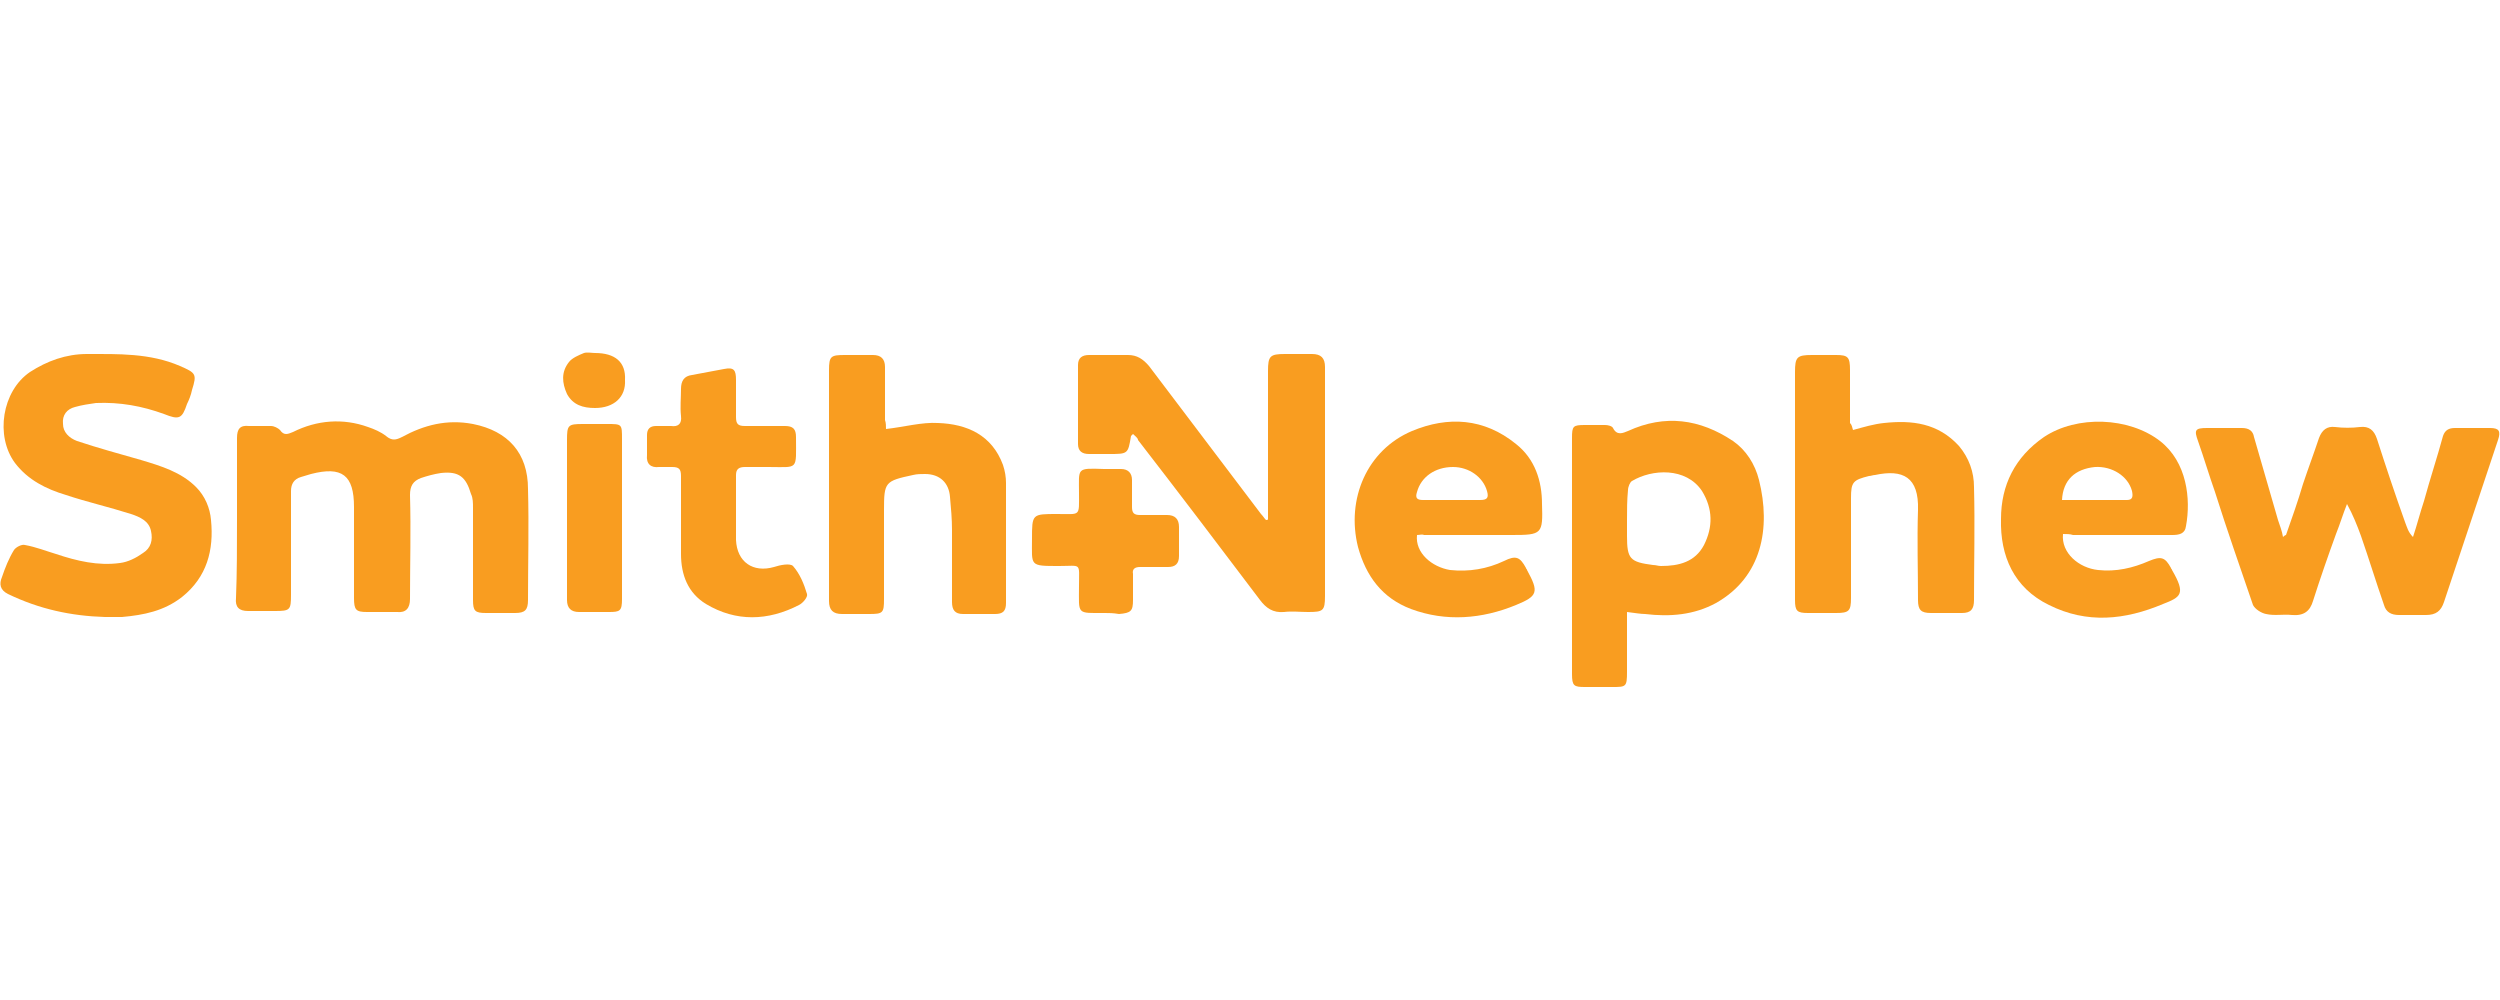
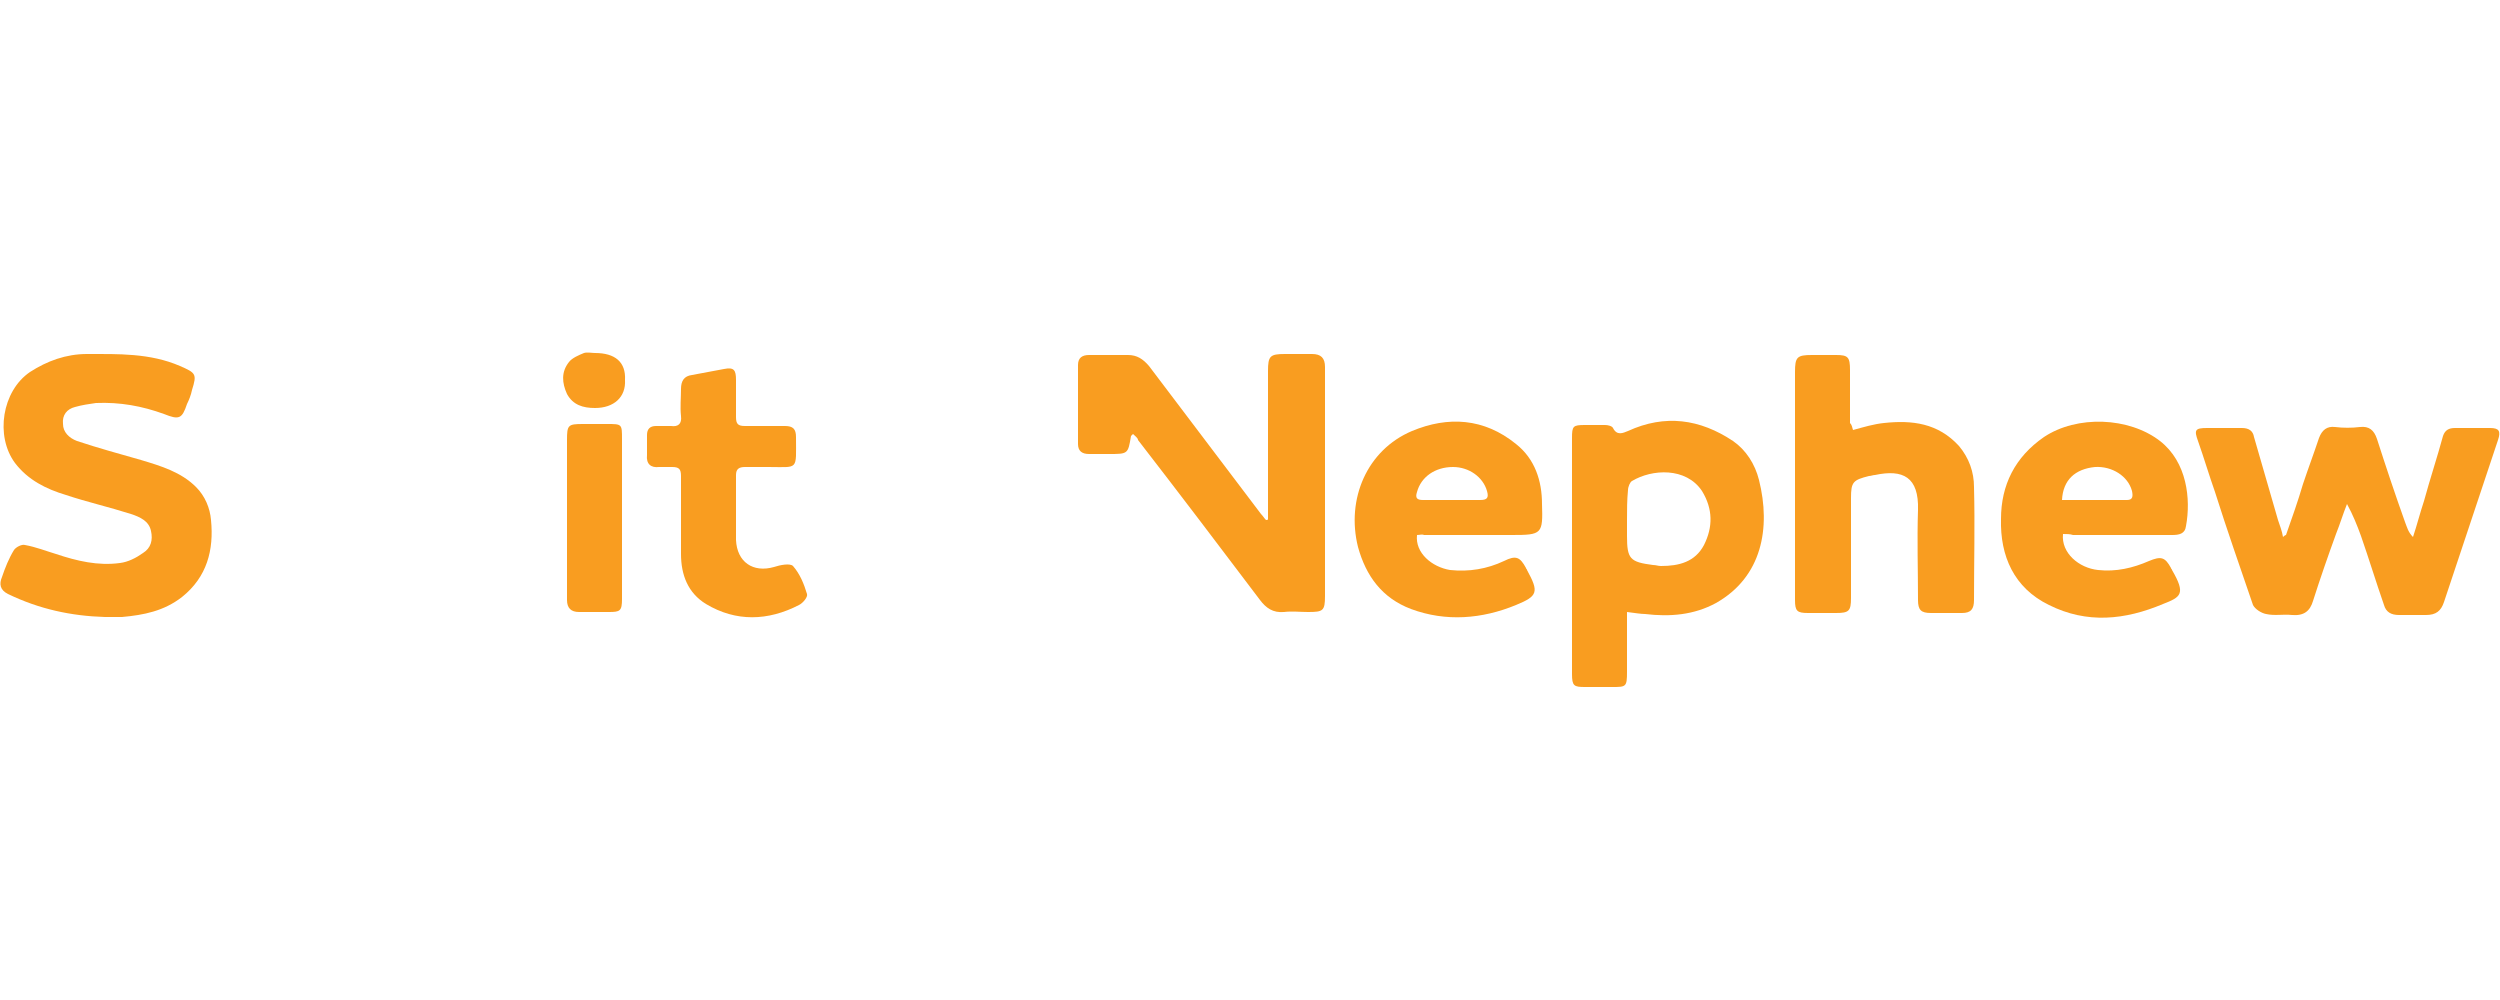
<svg xmlns="http://www.w3.org/2000/svg" version="1.1" id="Layer_1" x="0px" y="0px" width="250px" height="100px" viewBox="0 0 250 100" style="enable-background:new 0 0 250 100;" xml:space="preserve">
  <style type="text/css">
	.st0{fill:#F99D20;}
</style>
  <g id="MWG48C_1_">
    <g>
-       <path class="st0" d="M23.7,51.9c0-2.7,0-5.4,0-8.1c0-0.9,0.3-1.3,1.2-1.2c0.7,0,1.5,0,2.2,0c0.3,0,0.7,0.2,0.9,0.4    c0.4,0.6,0.8,0.4,1.3,0.2c2.4-1.2,5-1.4,7.5-0.5c0.6,0.2,1.3,0.5,1.8,0.9c0.6,0.5,1,0.4,1.6,0.1c2.2-1.2,4.5-1.8,7.1-1.3    c3.5,0.7,5.5,2.9,5.5,6.5c0.1,3.7,0,7.4,0,11.1c0,1-0.3,1.3-1.3,1.3c-1,0-1.9,0-2.9,0c-1.1,0-1.3-0.2-1.3-1.3c0-3.1,0-6.1,0-9.2    c0-0.5,0-1-0.2-1.4c-0.5-1.7-1.2-2.3-3-2.1c-0.7,0.1-1.4,0.3-2,0.5c-0.8,0.3-1.1,0.8-1.1,1.7c0.1,3.5,0,7,0,10.4    c0,0.9-0.4,1.4-1.3,1.3c-1,0-2,0-3,0c-1.1,0-1.3-0.2-1.3-1.4c0-3,0-6.1,0-9.1c0-3.2-1.2-4.1-4.3-3.3c-0.3,0.1-0.7,0.2-1,0.3    c-0.7,0.2-1,0.7-1,1.4c0,3.4,0,6.9,0,10.4c0,1.5-0.1,1.6-1.6,1.6c-0.9,0-1.8,0-2.7,0c-0.9,0-1.3-0.4-1.2-1.3    C23.7,57.3,23.7,54.6,23.7,51.9z" />
      <path class="st0" d="M228.6,53.5c0.6-1.7,1.2-3.4,1.7-5.1c0.5-1.5,1.1-3.1,1.6-4.6c0.3-0.8,0.8-1.2,1.6-1.1c0.8,0.1,1.7,0.1,2.5,0    c0.9-0.1,1.4,0.3,1.7,1.2c0.9,2.8,1.8,5.5,2.8,8.3c0.2,0.5,0.3,1,0.8,1.5c0.4-1.2,0.7-2.4,1.1-3.6c0.6-2.2,1.3-4.3,1.9-6.5    c0.2-0.6,0.6-0.8,1.2-0.8c1.2,0,2.3,0,3.5,0c0.9,0,1.1,0.3,0.8,1.2c-1.1,3.3-2.2,6.6-3.3,9.9c-0.7,2.1-1.4,4.2-2.1,6.3    c-0.3,0.9-0.8,1.3-1.8,1.3c-0.9,0-1.8,0-2.7,0c-0.8,0-1.3-0.3-1.5-1c-0.8-2.3-1.5-4.6-2.3-6.9c-0.4-1.1-0.8-2.1-1.4-3.2    c-0.4,1-0.7,2-1.1,3c-0.8,2.2-1.6,4.5-2.3,6.7c-0.3,1-0.9,1.5-2.1,1.4c-0.9-0.1-1.7,0.1-2.6-0.1c-0.5-0.1-1.1-0.5-1.3-0.9    c-1.3-3.8-2.6-7.5-3.8-11.3c-0.6-1.7-1.1-3.4-1.7-5.1c-0.4-1.1-0.3-1.3,0.9-1.3c1.2,0,2.3,0,3.5,0c0.7,0,1.1,0.3,1.2,0.9    c0.8,2.8,1.6,5.5,2.4,8.3c0.2,0.6,0.4,1.1,0.5,1.7C228.5,53.5,228.6,53.5,228.6,53.5z" />
      <path class="st0" d="M10.5,61.7c-3.4-0.1-6.6-0.8-9.7-2.3c-0.8-0.4-0.9-1-0.6-1.7c0.3-0.9,0.7-1.9,1.2-2.7    c0.2-0.3,0.8-0.6,1.1-0.5c1.1,0.2,2.1,0.6,3.1,0.9c2.1,0.7,4.2,1.2,6.4,0.9c0.8-0.1,1.6-0.5,2.3-1c0.8-0.5,1-1.3,0.8-2.2    c-0.2-1-1.1-1.4-2-1.7c-2.2-0.7-4.4-1.2-6.5-1.9c-2-0.6-3.8-1.5-5.1-3.2c-2-2.7-1.3-7.2,1.5-9.1c1.7-1.1,3.6-1.8,5.7-1.8    c3.1,0,6.3-0.1,9.3,1.2c1.6,0.7,1.7,0.8,1.2,2.4c-0.1,0.5-0.3,1-0.5,1.4c-0.5,1.5-0.8,1.6-2.3,1c-2.2-0.8-4.4-1.2-6.8-1.1    c-0.7,0.1-1.4,0.2-2.1,0.4c-0.8,0.2-1.3,0.8-1.2,1.7c0,0.8,0.6,1.4,1.4,1.7c2.1,0.7,4.3,1.3,6.4,1.9c2,0.6,4,1.2,5.5,2.7    c0.9,0.9,1.4,2.1,1.5,3.3c0.3,3-0.4,5.7-2.9,7.7c-1.8,1.4-3.8,1.8-6,2C11.4,61.7,10.9,61.7,10.5,61.7z" />
      <path class="st0" d="M113.3,43.4c-0.1,0.1-0.2,0.2-0.2,0.2c-0.3,1.8-0.3,1.8-2.2,1.8c-0.7,0-1.3,0-2,0c-0.7,0-1.1-0.3-1.1-1    c0-2.6,0-5.2,0-7.9c0-0.7,0.4-1,1.1-1c1.3,0,2.6,0,3.9,0c0.9,0,1.5,0.4,2.1,1.1c3.7,4.9,7.5,9.9,11.2,14.8    c0.2,0.2,0.3,0.4,0.5,0.6c0.1,0,0.2,0,0.2-0.1c0-0.4,0-0.7,0-1.1c0-4.6,0-9.1,0-13.7c0-1.5,0.2-1.7,1.7-1.7c0.9,0,1.8,0,2.7,0    c0.9,0,1.3,0.4,1.3,1.3c0,1.9,0,3.8,0,5.7c0,5.7,0,11.4,0,17.2c0,1.5-0.2,1.6-1.7,1.6c-0.8,0-1.6-0.1-2.4,0    c-1.1,0.1-1.8-0.4-2.4-1.2c-4-5.3-8.1-10.7-12.2-16C113.8,43.8,113.5,43.6,113.3,43.4z" />
      <path class="st0" d="M162.7,61.2c0,2.1,0,4,0,6c0,1.5-0.1,1.5-1.5,1.5c-0.9,0-1.8,0-2.7,0c-1.1,0-1.3-0.1-1.3-1.3    c0-3.8,0-7.6,0-11.4c0-4.1,0-8.1,0-12.2c0-1.2,0.1-1.3,1.3-1.3c0.7,0,1.3,0,2,0c0.3,0,0.7,0.1,0.8,0.3c0.4,0.8,1,0.5,1.5,0.3    c3.7-1.7,7.2-1.2,10.5,1c1.3,0.9,2.2,2.3,2.6,3.9c1.2,4.8,0.3,9.7-4.3,12.3c-2.2,1.2-4.6,1.4-7.1,1.1    C164.1,61.4,163.5,61.3,162.7,61.2z M162.7,52c0,0.5,0,1.1,0,1.6c0,2.3,0.3,2.6,2.6,2.9c0.3,0,0.5,0.1,0.8,0.1    c1.8,0,3.4-0.4,4.3-2.1c0.9-1.8,0.9-3.6-0.2-5.4c-1.6-2.4-5-2.2-7-1c-0.2,0.1-0.4,0.6-0.4,0.9C162.7,50,162.7,51,162.7,52z" />
      <path class="st0" d="M185.3,43c1.1-0.3,2.1-0.6,3.1-0.7c2.8-0.3,5.4,0,7.5,2.3c1,1.2,1.5,2.6,1.5,4.1c0.1,3.8,0,7.5,0,11.3    c0,0.9-0.3,1.3-1.2,1.3c-1,0-2,0-3.1,0c-1,0-1.3-0.3-1.3-1.3c0-3-0.1-6,0-9c0.1-3.3-1.5-4.1-4.3-3.5c-0.2,0-0.4,0.1-0.6,0.1    c-1.6,0.4-1.8,0.6-1.8,2.2c0,3.3,0,6.6,0,10c0,1.3-0.2,1.5-1.5,1.5c-0.9,0-1.9,0-2.8,0c-1.1,0-1.3-0.2-1.3-1.3c0-2.6,0-5.2,0-7.8    c0-5,0-10,0-15c0-1.5,0.2-1.7,1.7-1.7c0.8,0,1.6,0,2.4,0c1.2,0,1.4,0.2,1.4,1.5c0,1.8,0,3.5,0,5.3C185.2,42.5,185.2,42.7,185.3,43    z" />
-       <path class="st0" d="M88.6,42.9c1.8-0.2,3.6-0.7,5.2-0.6c2.9,0.1,5.4,1.2,6.5,4.2c0.2,0.6,0.3,1.2,0.3,1.8c0,4,0,8,0,12    c0,0.8-0.3,1.1-1.1,1.1c-1.1,0-2.1,0-3.2,0c-0.8,0-1.1-0.4-1.1-1.2c0-2.4,0-4.8,0-7.2c0-1.1-0.1-2.2-0.2-3.3    c-0.1-1.4-1-2.3-2.5-2.3c-0.4,0-0.8,0-1.2,0.1c-2.8,0.6-2.9,0.7-2.9,3.5c0,3,0,5.9,0,8.9c0,1.4-0.1,1.5-1.5,1.5    c-0.9,0-1.8,0-2.7,0c-0.9,0-1.3-0.4-1.3-1.3c0-1.9,0-3.8,0-5.8c0-5.8,0-11.5,0-17.3c0-1.4,0.2-1.5,1.6-1.5c0.9,0,1.9,0,2.8,0    c0.8,0,1.2,0.4,1.2,1.2c0,1.8,0,3.5,0,5.3C88.6,42.3,88.6,42.6,88.6,42.9z" />
      <path class="st0" d="M206.3,53.4c-0.2,1.9,1.6,3.4,3.5,3.6c1.8,0.2,3.5-0.2,5.1-0.9c1.2-0.5,1.6-0.4,2.2,0.7    c0,0.1,0.1,0.1,0.1,0.2c1.4,2.4,0.9,2.7-0.9,3.4c-3.8,1.6-7.6,2-11.4,0.1c-3.5-1.7-4.9-4.9-4.8-8.6c0-3.4,1.4-6.2,4.3-8.2    c3.3-2.2,8.5-2,11.6,0.4c2.7,2.1,3.1,5.8,2.6,8.5c-0.1,0.8-0.7,0.9-1.4,0.9c-3.3,0-6.6,0-9.9,0C207,53.4,206.7,53.4,206.3,53.4z     M206.2,50c2.2,0,4.3,0,6.5,0c0.6,0,0.6-0.4,0.5-0.9c-0.4-1.5-2-2.5-3.7-2.4C207.5,46.9,206.3,48,206.2,50z" />
      <path class="st0" d="M141.7,53.5c-0.2,1.8,1.5,3.2,3.3,3.5c1.9,0.2,3.7-0.1,5.4-0.9c1.2-0.6,1.6-0.4,2.2,0.7    c0,0.1,0.1,0.1,0.1,0.2c1.2,2.2,1.1,2.6-1.1,3.5c-3.4,1.4-7,1.7-10.5,0.4c-2.9-1.1-4.5-3.3-5.3-6.2c-1.2-4.8,0.9-9.7,5.4-11.6    c3.6-1.5,7.2-1.3,10.4,1.3c1.9,1.5,2.6,3.7,2.6,6c0.1,3,0,3.1-3,3.1c-2.9,0-5.9,0-8.8,0C142.2,53.4,142,53.5,141.7,53.5z     M145.2,50c0.9,0,1.9,0,2.8,0c0.7,0,0.9-0.2,0.7-0.9c-0.4-1.4-1.8-2.4-3.4-2.4c-1.8,0-3.2,1-3.6,2.5c-0.2,0.6,0,0.8,0.6,0.8    C143.3,50,144.2,50,145.2,50z" />
      <path class="st0" d="M68.1,51.6c0-1.3,0-2.7,0-4c0-0.7-0.2-0.9-0.9-0.9c-0.4,0-0.9,0-1.3,0c-0.8,0.1-1.3-0.3-1.2-1.2    c0-0.7,0-1.3,0-2c0-0.6,0.3-0.9,0.9-0.9c0.5,0,1,0,1.5,0c0.7,0.1,1.1-0.2,1-1c-0.1-0.9,0-1.8,0-2.7c0-0.8,0.3-1.3,1.1-1.4    c1.1-0.2,2.1-0.4,3.2-0.6c1-0.2,1.2,0.1,1.2,1.1c0,1.2,0,2.5,0,3.7c0,0.7,0.2,0.9,0.9,0.9c1.3,0,2.7,0,4,0c0.8,0,1.1,0.3,1.1,1.1    c0,3.4,0.3,3-2.8,3c-0.8,0-1.5,0-2.3,0c-0.6,0-0.9,0.2-0.9,0.8c0,2.2,0,4.3,0,6.5c0.1,2.2,1.7,3.3,3.8,2.7    c0.6-0.2,1.6-0.4,1.9-0.1c0.7,0.8,1.1,1.8,1.4,2.8c0.1,0.3-0.4,0.9-0.8,1.1c-3.1,1.6-6.3,1.7-9.3-0.1c-1.8-1.1-2.5-2.9-2.5-5    C68.1,54.2,68.1,52.9,68.1,51.6C68.1,51.6,68.1,51.6,68.1,51.6z" />
-       <path class="st0" d="M110.5,61.3c-2.9,0-2.6,0.2-2.6-2.7c0-2.4,0.3-2-2-2c-3,0-2.7,0-2.7-2.7c0-2.5,0-2.5,2.5-2.5    c2.4,0,2.2,0.3,2.2-2.1c0-2.5-0.3-2.5,2.5-2.4c0.6,0,1.2,0,1.7,0c0.7,0,1.1,0.4,1.1,1.1c0,0.9,0,1.8,0,2.7c0,0.6,0.2,0.8,0.8,0.8    c0.9,0,1.8,0,2.7,0c0.8,0,1.2,0.4,1.2,1.2c0,1,0,1.9,0,2.9c0,0.8-0.4,1.1-1.1,1.1c-0.9,0-1.9,0-2.8,0c-0.5,0-0.8,0.2-0.7,0.7    c0,0.9,0,1.7,0,2.6c0,1.1-0.2,1.3-1.4,1.4C111.3,61.3,110.9,61.3,110.5,61.3z" />
      <path class="st0" d="M62.2,51.9c0,2.7,0,5.4,0,8c0,1.2-0.2,1.3-1.3,1.3c-1,0-2,0-3,0c-0.8,0-1.2-0.4-1.2-1.2c0-0.2,0-0.4,0-0.6    c0-5.1,0-10.3,0-15.4c0-1.5,0.1-1.6,1.6-1.6c0.8,0,1.6,0,2.4,0c1.5,0,1.5,0,1.5,1.5C62.2,46.7,62.2,49.3,62.2,51.9z" />
      <path class="st0" d="M59.5,40.8c-1.2,0-2.2-0.3-2.8-1.4c-0.5-1.1-0.6-2.2,0.2-3.2c0.3-0.4,1-0.7,1.5-0.9c0.3-0.1,0.8,0,1.1,0    c2,0,3.1,0.9,3,2.7C62.6,39.7,61.4,40.8,59.5,40.8z" />
    </g>
  </g>
</svg>